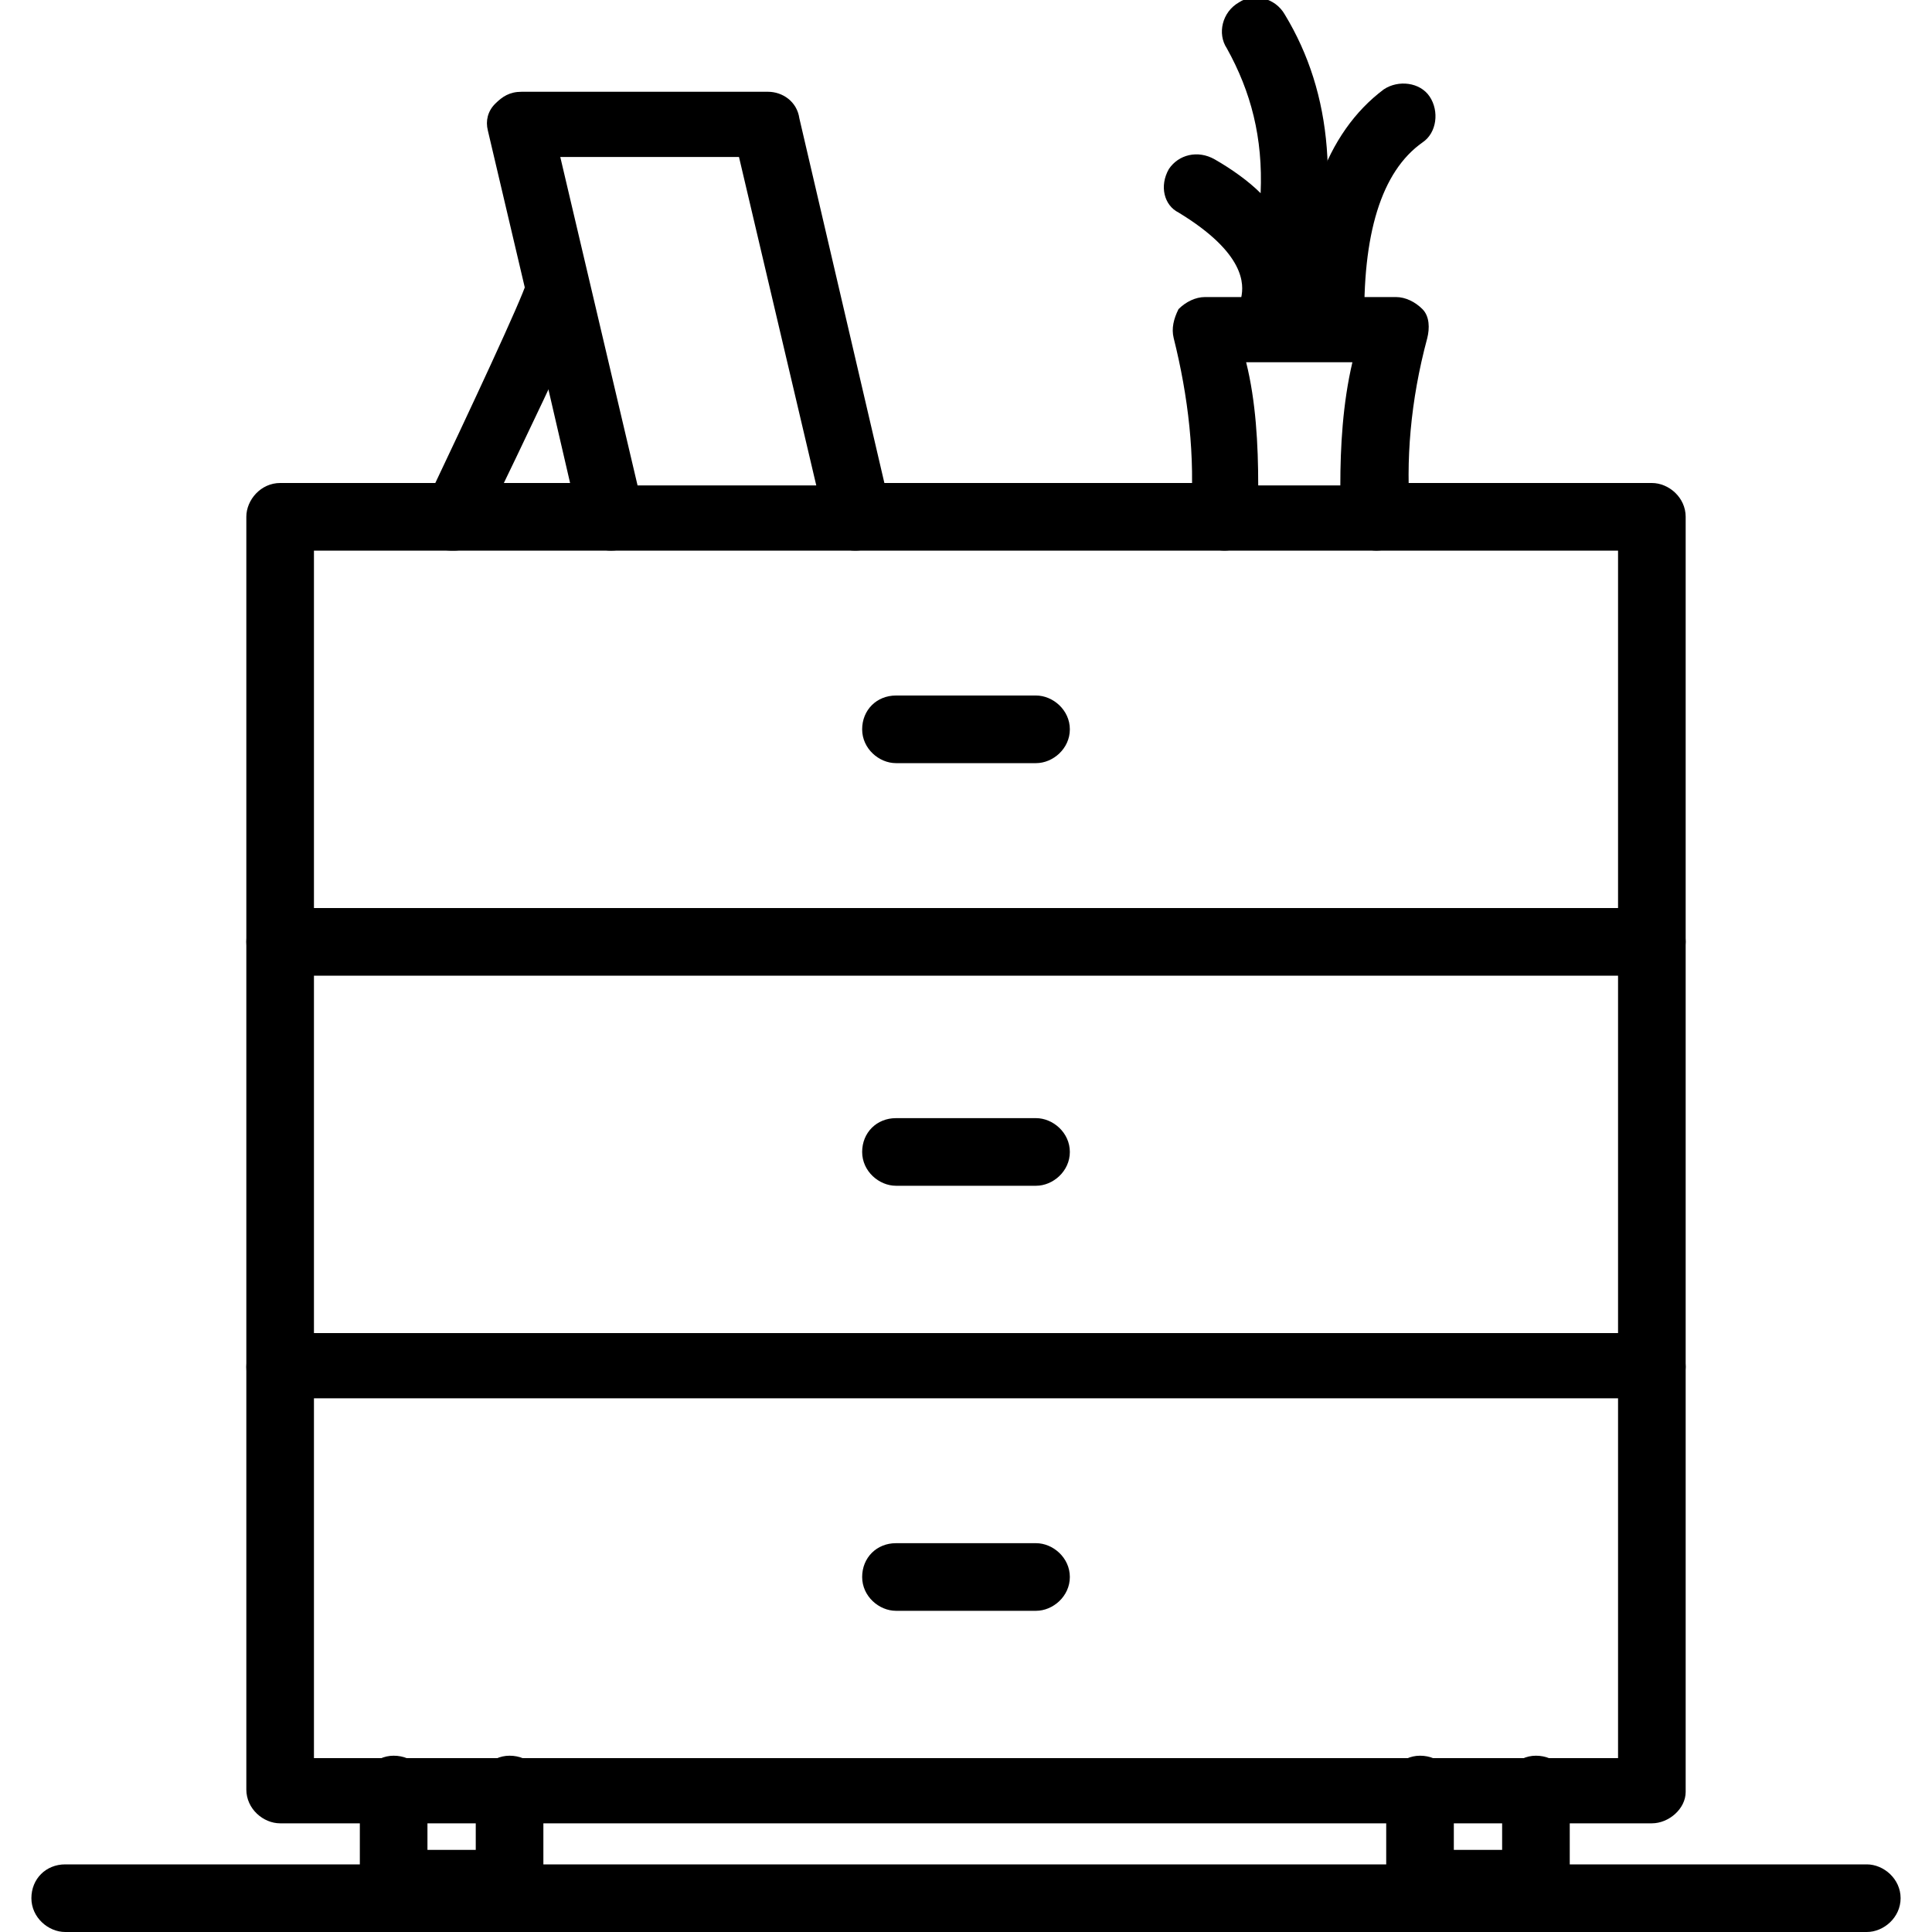
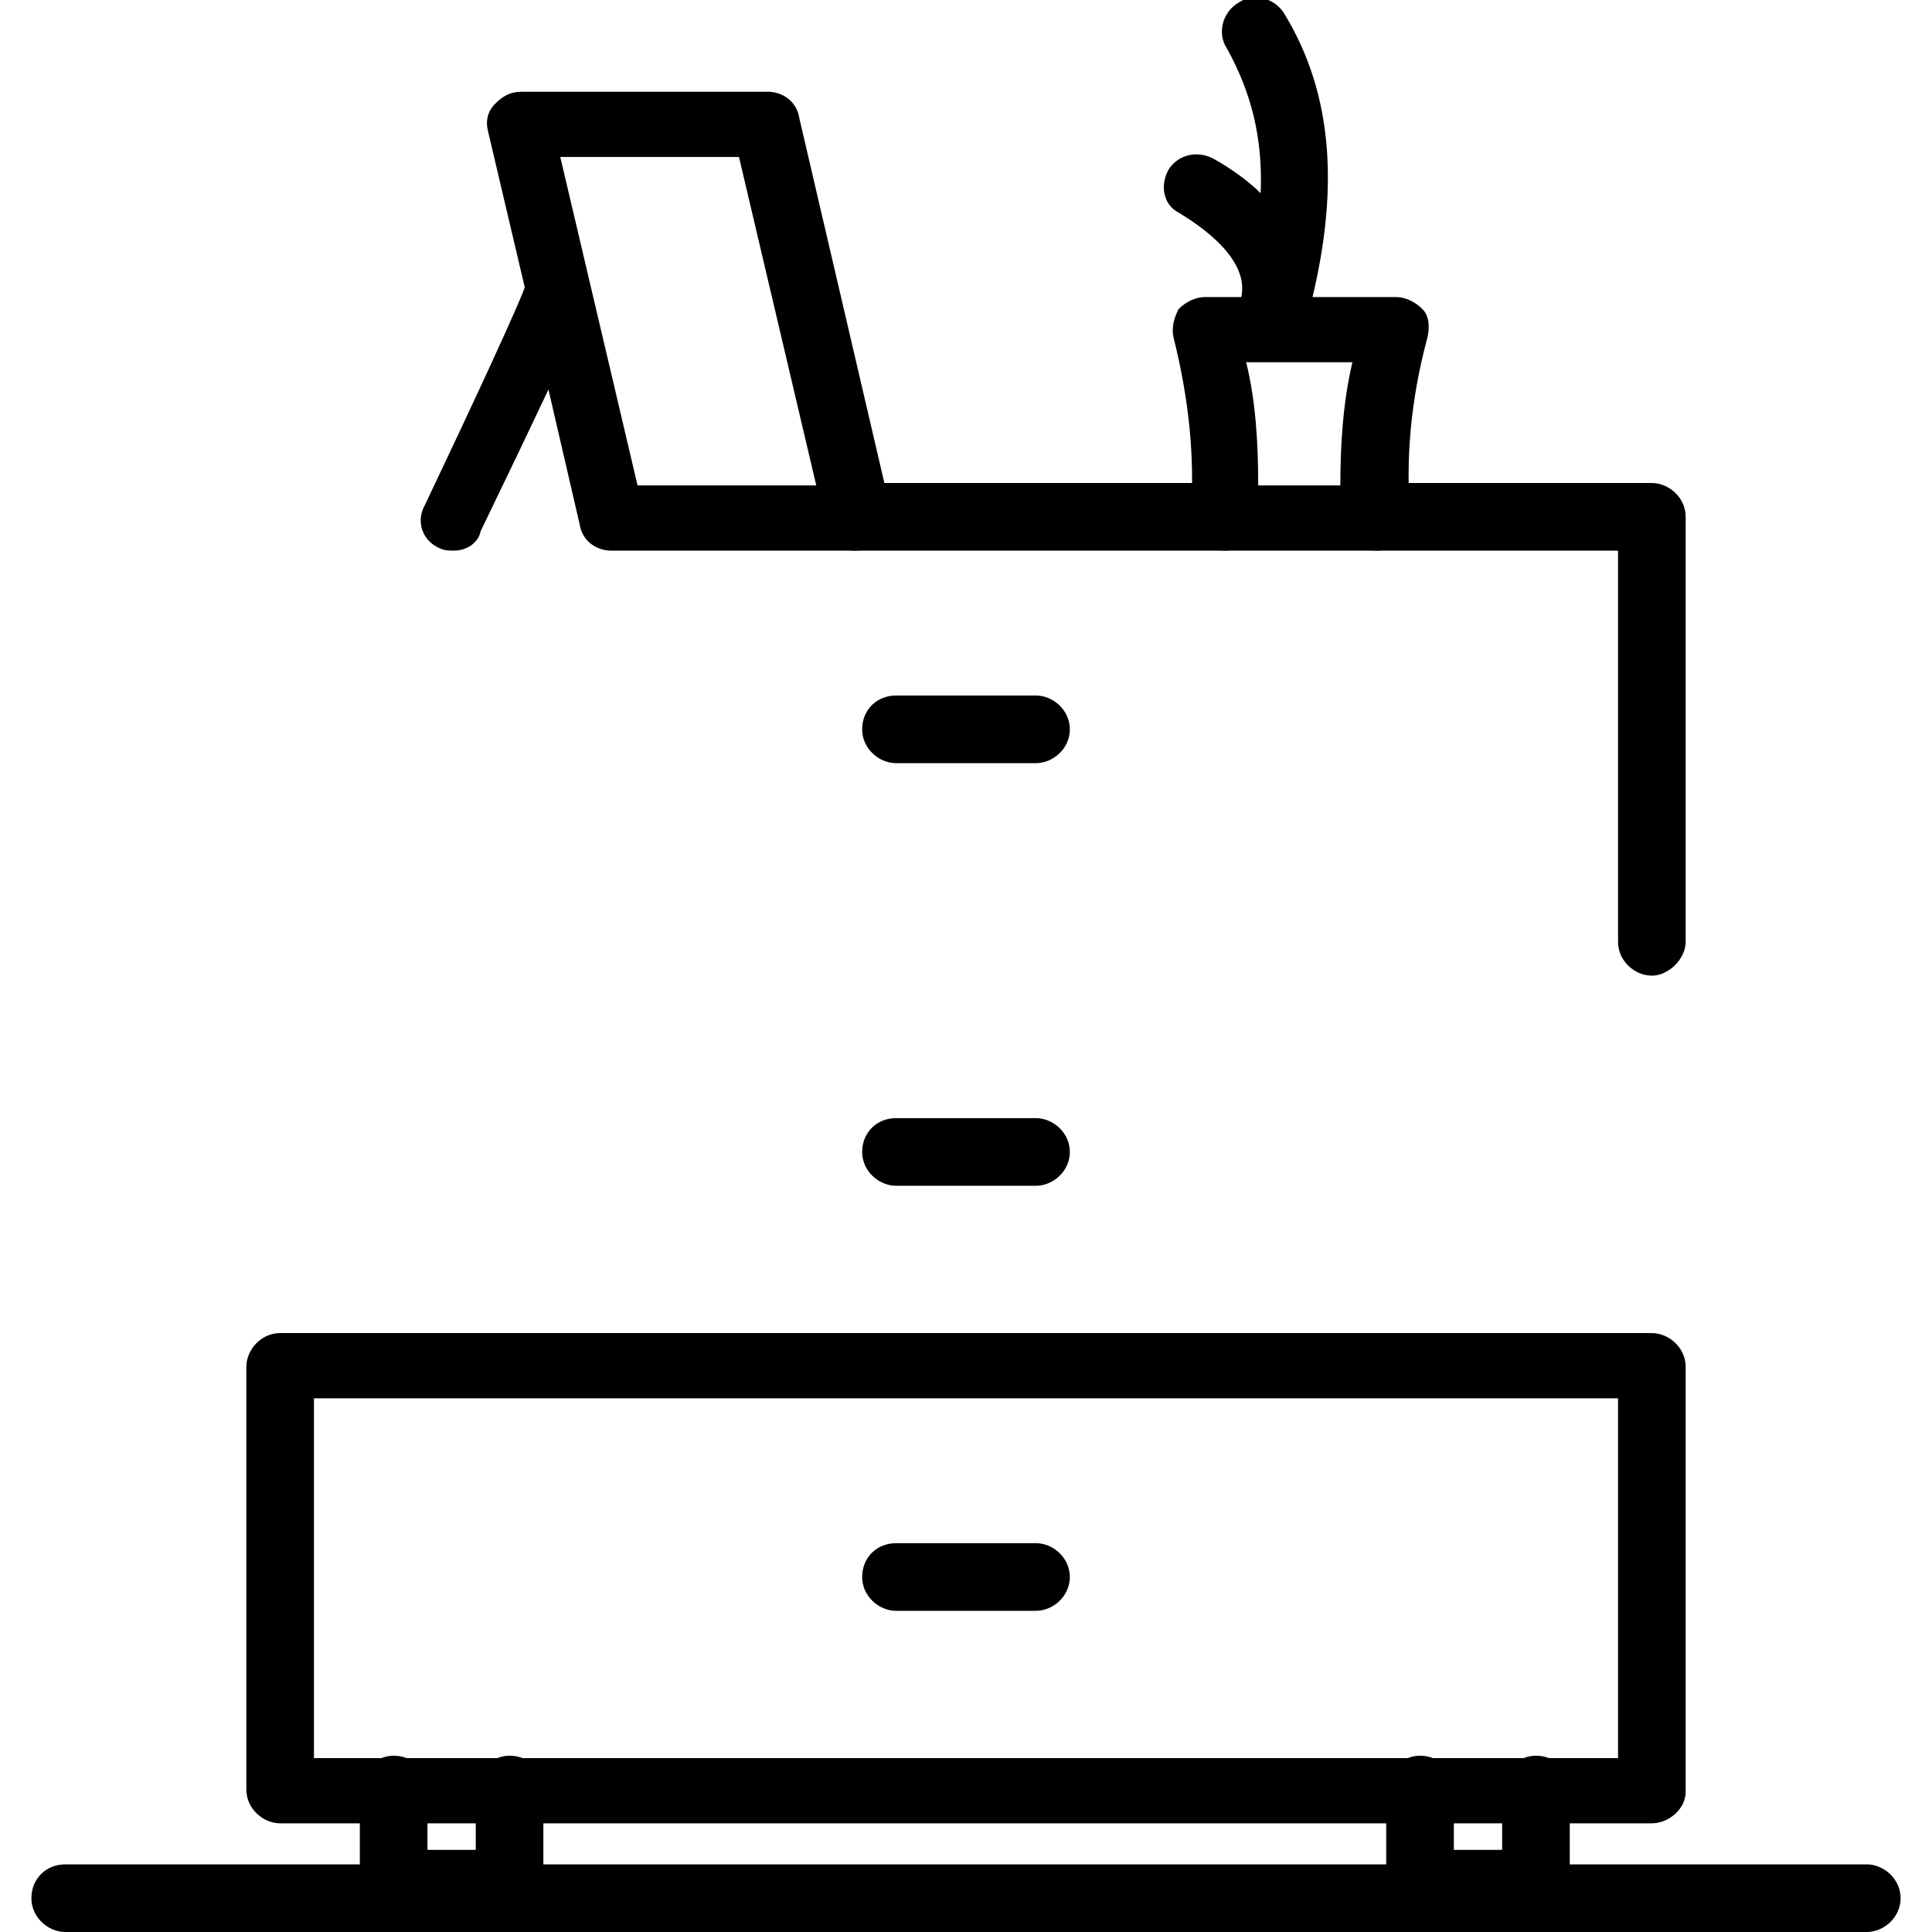
<svg xmlns="http://www.w3.org/2000/svg" x="0px" y="0px" viewBox="0 0 80 80" style="enable-background:new 0 0 80 80;" xml:space="preserve">
  <path d="M21.1,79.4h-4.8c-0.7,0-1.4-0.6-1.4-1.4v-3.9c0-0.7,0.6-1.4,1.4-1.4s1.4,0.6,1.4,1.4v2.5h2v-2.5c0-0.7,0.6-1.4,1.4-1.4 s1.4,0.6,1.4,1.4V78C22.5,78.8,21.9,79.4,21.1,79.4z" />
  <path d="M63.6,79.4h-4.8c-0.7,0-1.4-0.6-1.4-1.4v-3.9c0-0.7,0.6-1.4,1.4-1.4s1.4,0.6,1.4,1.4v2.5h2v-2.5c0-0.7,0.6-1.4,1.4-1.4 s1.4,0.6,1.4,1.4V78C65,78.8,64.4,79.4,63.6,79.4z" />
  <path d="M68.4,40.4c-0.7,0-1.4-0.6-1.4-1.4V22.8H57c-0.7,0-1.4-0.6-1.4-1.4s0.6-1.4,1.4-1.4h11.4c0.7,0,1.4,0.6,1.4,1.4V39 C69.8,39.7,69.1,40.4,68.4,40.4z" />
  <path d="M50.7,22.8H35.4c-0.7,0-1.4-0.6-1.4-1.4s0.6-1.4,1.4-1.4h15.3c0.7,0,1.4,0.6,1.4,1.4S51.4,22.8,50.7,22.8z" />
-   <path d="M11.6,40.4c-0.7,0-1.4-0.6-1.4-1.4V21.4c0-0.7,0.6-1.4,1.4-1.4h13.7c0.7,0,1.4,0.6,1.4,1.4s-0.6,1.4-1.4,1.4H13V39 C13,39.7,12.4,40.4,11.6,40.4z" />
-   <path d="M68.4,57.9c-0.7,0-1.4-0.6-1.4-1.4V40.4H13v16.2c0,0.7-0.6,1.4-1.4,1.4s-1.4-0.6-1.4-1.4V39c0-0.7,0.6-1.4,1.4-1.4h56.8 c0.7,0,1.4,0.6,1.4,1.4v17.6C69.8,57.3,69.1,57.9,68.4,57.9z" />
  <path d="M68.4,75.5H11.6c-0.7,0-1.4-0.6-1.4-1.4V56.6c0-0.7,0.6-1.4,1.4-1.4h56.8c0.7,0,1.4,0.6,1.4,1.4v17.6 C69.8,74.9,69.1,75.5,68.4,75.5z M13,72.8H67V57.9H13V72.8z" />
  <path d="M42.9,31.6h-5.8c-0.7,0-1.4-0.6-1.4-1.4s0.6-1.4,1.4-1.4h5.8c0.7,0,1.4,0.6,1.4,1.4S43.6,31.6,42.9,31.6z" />
  <path d="M42.9,49.1h-5.8c-0.7,0-1.4-0.6-1.4-1.4s0.6-1.4,1.4-1.4h5.8c0.7,0,1.4,0.6,1.4,1.4S43.6,49.1,42.9,49.1z" />
  <path d="M42.9,66.7h-5.8c-0.7,0-1.4-0.6-1.4-1.4s0.6-1.4,1.4-1.4h5.8c0.7,0,1.4,0.6,1.4,1.4S43.6,66.7,42.9,66.7z" />
  <path d="M77.3,80H2.7c-0.7,0-1.4-0.6-1.4-1.4s0.6-1.4,1.4-1.4h74.6c0.7,0,1.4,0.6,1.4,1.4S78,80,77.3,80z" />
  <path d="M57,22.8h-6.3c-0.4,0-0.7-0.2-1-0.4c-0.3-0.3-0.4-0.6-0.4-1c0.2-2.5-0.1-5-0.7-7.4c-0.1-0.4,0-0.8,0.2-1.2 c0.3-0.3,0.7-0.5,1.1-0.5h7.9c0.4,0,0.8,0.2,1.1,0.5c0.3,0.3,0.3,0.8,0.2,1.2c-0.7,2.6-0.9,5.1-0.7,7.4c0,0.4-0.1,0.8-0.4,1 C57.7,22.6,57.4,22.8,57,22.8z M52.1,20.1h3.4c0-1.6,0.1-3.4,0.5-5.1h-4.4C52,16.6,52.1,18.4,52.1,20.1z" />
  <path d="M52.5,14.9c-0.1,0-0.3,0-0.5-0.1c-0.7-0.2-1.1-1-0.8-1.7c0.1-0.3,0.2-0.5,0.2-0.8c0.1-0.5,0.2-1.8-2.6-3.5 C48.2,8.5,48,7.7,48.4,7c0.4-0.6,1.2-0.8,1.9-0.4C51,7,51.7,7.5,52.2,8c0.1-2.3-0.4-4.2-1.4-6c-0.4-0.6-0.2-1.5,0.5-1.9 c0.6-0.4,1.5-0.2,1.9,0.5c2,3.3,2.3,7.3,1,12.3c-0.1,0.4-0.2,0.8-0.3,1.1C53.5,14.6,53,14.9,52.5,14.9z" />
-   <path d="M55.2,14.9c-0.7,0-1.3-0.6-1.4-1.3c-0.1-4.8,1.1-8.1,3.5-9.9c0.6-0.4,1.5-0.3,1.9,0.3c0.4,0.6,0.3,1.5-0.3,1.9 c-1.7,1.2-2.5,3.8-2.4,7.7C56.5,14.3,55.9,14.9,55.2,14.9C55.2,14.9,55.2,14.9,55.2,14.9z" />
  <path d="M35.4,22.8H25.3c-0.6,0-1.2-0.4-1.3-1.1l-2.2-9.5c0,0,0,0,0,0l-1.6-6.8c-0.1-0.4,0-0.8,0.3-1.1c0.3-0.3,0.6-0.5,1.1-0.5 h10.2c0.6,0,1.2,0.4,1.3,1.1l3.8,16.3c0.1,0.4,0,0.8-0.3,1.1C36.2,22.6,35.9,22.8,35.4,22.8z M26.4,20.1h7.4L30.6,6.5h-7.4l1.2,5.1 c0,0,0,0,0,0L26.4,20.1z" />
  <path d="M18.8,22.8c-0.2,0-0.4,0-0.6-0.1c-0.7-0.3-1-1.1-0.6-1.8c1.9-4,4-8.5,4.2-9.2c0.1-0.6,0.7-1.1,1.3-1.1 c0.7,0,1.3,0.6,1.3,1.4v0c0,0.4,0,0.7-4.5,10C19.8,22.5,19.3,22.8,18.8,22.8z" />
</svg>